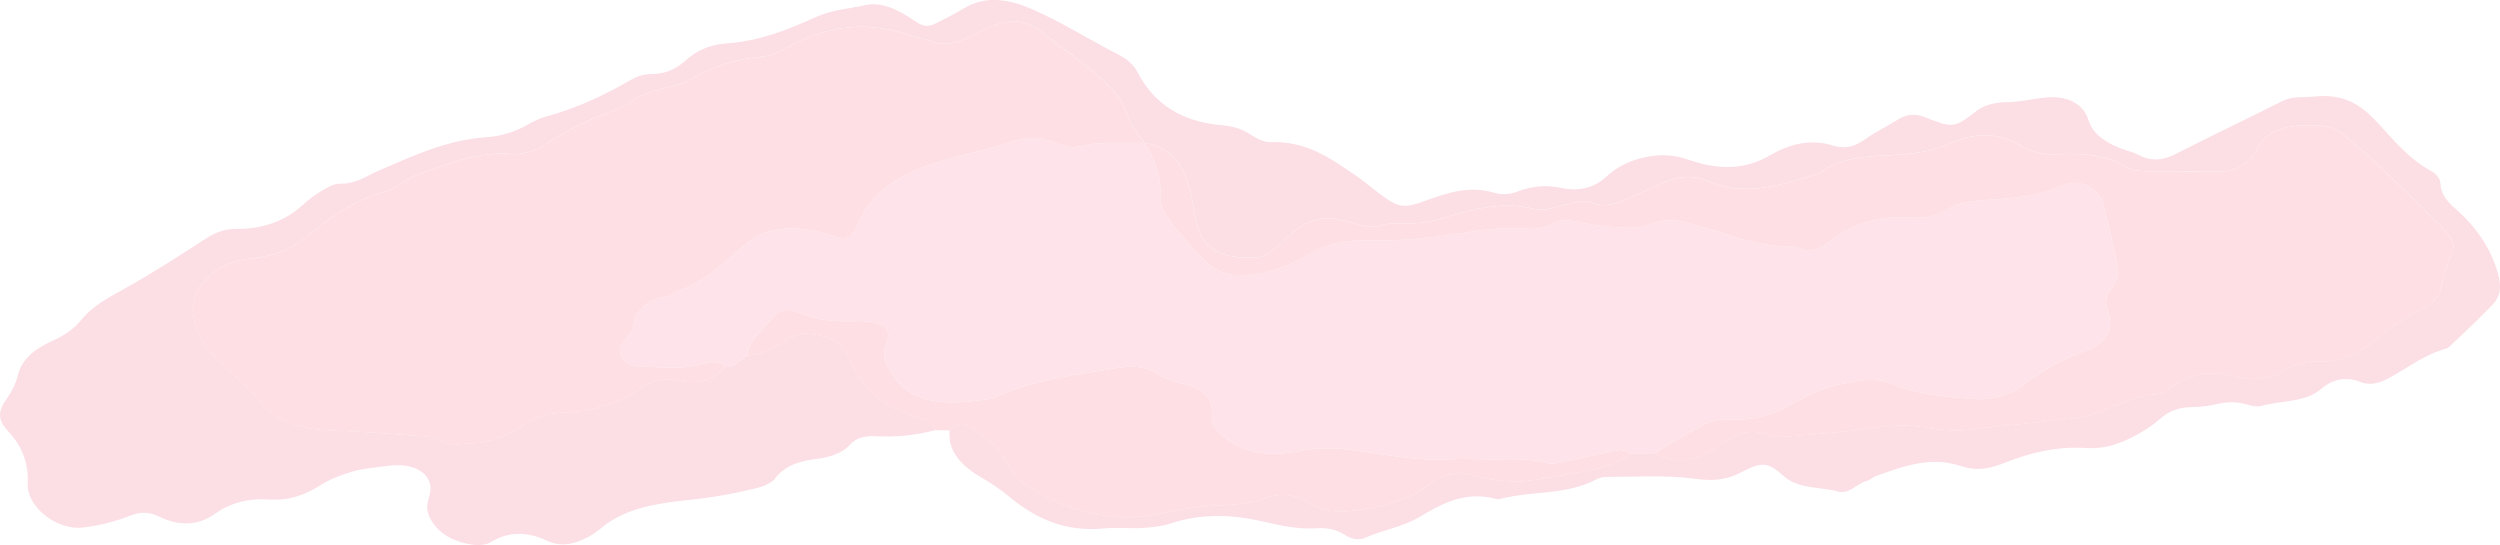
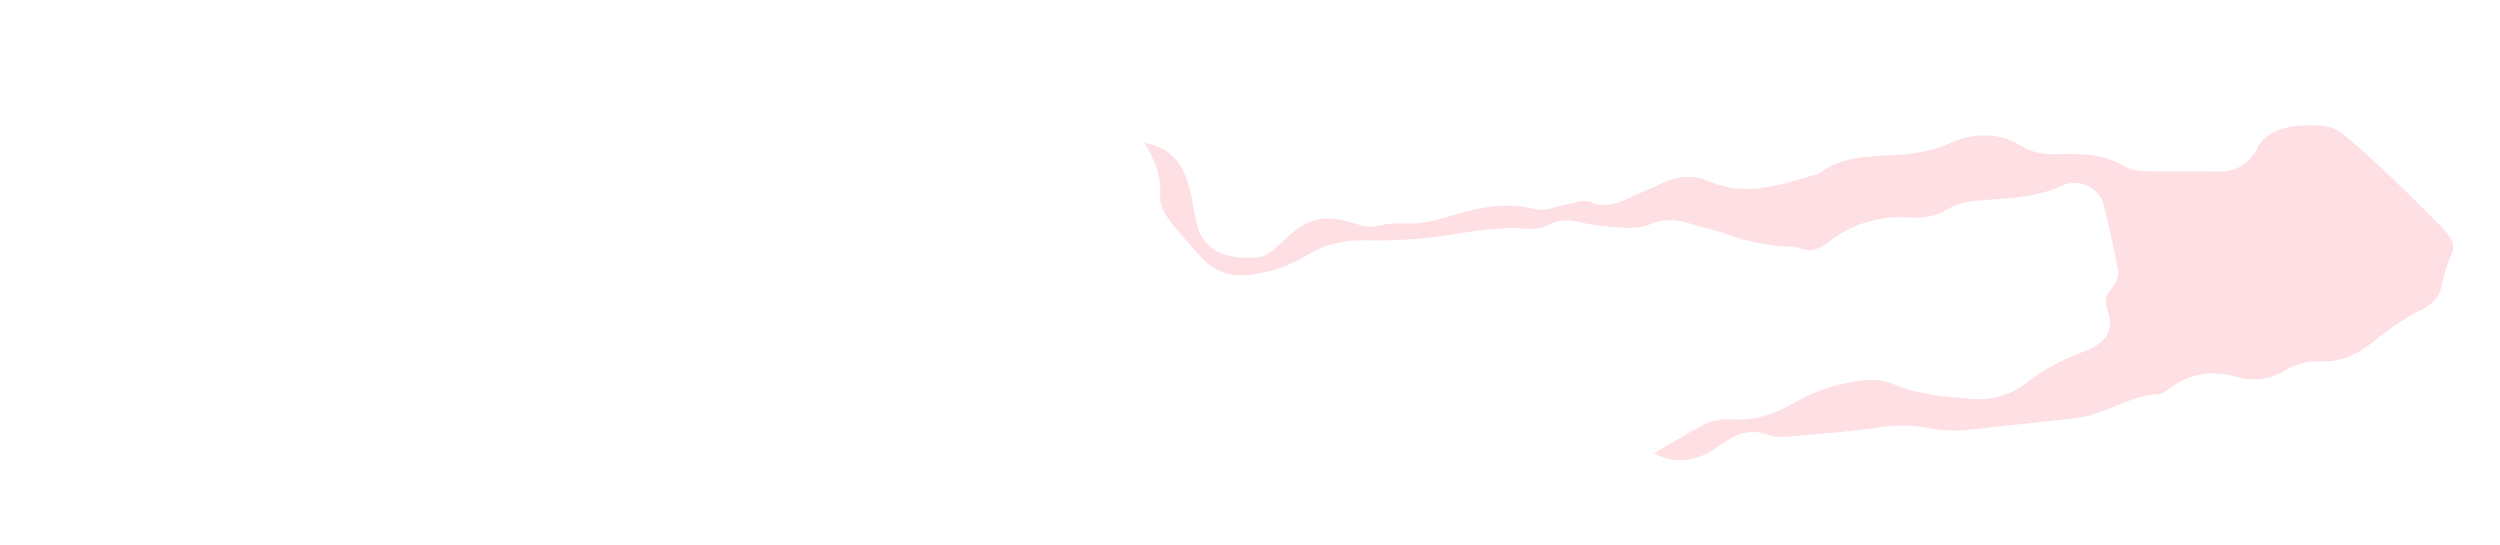
<svg xmlns="http://www.w3.org/2000/svg" id="_レイヤー_2" data-name="レイヤー 2" viewBox="0 0 1739.45 379.24">
  <defs>
    <style>
      .cls-1 {
        fill: #fcdee5;
      }

      .cls-2 {
        fill: #ffe3ea;
      }

      .cls-3 {
        fill: #fddfe4;
      }
    </style>
  </defs>
  <g id="illustration">
    <g>
-       <path class="cls-1" d="m650.35,299.35c-13.27,3.56-26.9,4.87-40.93,4.18-7.2-.35-13.38.72-18.05,5.89-5.75,6.36-14.78,8.9-24.52,10.1-11.58,1.43-21.18,4.91-27.49,13.33-2.27,3.03-7.62,5.44-12.21,6.58-15.59,3.88-31.41,6.76-47.85,8.44-21.98,2.25-44.22,5.65-60.58,19.19-2.94,2.43-6.11,4.83-9.68,6.65-9,4.58-18.06,7.41-28.94,2.31-12.88-6.04-25.92-6.62-38.69,1.26-2.91,1.8-8.4,2.27-12.33,1.73-10.56-1.43-19.72-5.4-25.72-12.43-5.27-6.18-7.77-12.23-4.89-20.52,5.12-14.76-8.46-24.6-27.94-22-8.49,1.13-17.27,1.79-25.27,4.04-7.95,2.23-15.91,5.42-22.39,9.55-10.57,6.73-21.75,10.82-35.63,9.88-14.67-.99-27.14,2.43-38.04,10.17-11.78,8.36-25.25,8.24-38.14,1.89-7.59-3.74-13.27-3.69-21.39-.48-9.77,3.86-20.79,6.56-31.66,7.92-16.19,2.03-34.75-10.75-38.19-25.06-.62-2.6-.52-5.32-.49-7.98.17-12.4-4.32-24.13-13.57-33.81-7.5-7.85-7.21-14.06-1.64-21.9,3.69-5.2,6.83-10.97,8.16-16.76,2.68-11.64,12.07-18.93,24.39-24.45,8.46-3.79,15.07-8.41,20.3-14.95,7.34-9.18,18.83-15.23,30.2-21.56,19.57-10.88,38.09-22.91,56.58-34.88,6.35-4.11,12.67-6.41,21.04-6.41,18.33,0,33.54-5.47,45.48-16.34,3.9-3.56,8.23-6.96,12.99-9.8,3.96-2.36,8.91-5.41,13.33-5.33,11.65.22,18.6-5.56,27.6-9.4,23.24-9.91,46.35-20.97,73.76-22.87,10.91-.76,20-3.68,28.62-8.48,4.19-2.33,8.63-4.72,13.44-6.01,21.5-5.73,40.41-14.81,58.48-25.22,3.93-2.27,9.32-4.3,14.02-4.26,10.75.08,18.17-3.77,24.59-9.55,7.63-6.86,16.66-11.02,28.85-11.86,22.8-1.56,42.81-9.71,62.01-18.41,10.93-4.95,22.89-5.65,34.37-8.2,7.8-1.74,15.58.67,22.29,3.93,5.09,2.48,9.55,5.71,14.28,8.62,3.86,2.37,7.82,2.45,11.88.32,6.44-3.38,13.23-6.43,19.24-10.21,16.29-10.25,33.54-6.19,48.26.26,20.92,9.16,39.65,21.21,59.8,31.47,6.89,3.51,10.88,7.43,14.04,13.43,10.41,19.72,28.65,33.18,57.37,35.68,8.23.72,14.77,2.58,20.95,6.77,3.68,2.5,9.05,5.23,13.49,5.08,25.33-.88,41.68,11.3,58.59,22.69,7.17,4.83,13.4,10.47,20.42,15.45,10.68,7.58,14.65,7.71,27.8,3.01,15.61-5.59,31.11-11.31,49.3-5.82,4.33,1.31,10.95,1.03,15.04-.64,10.56-4.32,20.47-5.09,32.2-2.67,11.38,2.35,22.19-.3,30.29-7.89,7.28-6.83,16.26-11.51,27.86-13.8,10.63-2.1,19.4-1.56,29.79,2.04,18.6,6.45,37.63,7.72,55.93-3.01,12.57-7.37,27.56-12.06,43.76-7.11,9.9,3.03,16.24.37,23.19-4.53,6.97-4.92,15.12-8.83,22.47-13.45,6.15-3.86,12.31-4.33,19.23-1.42,3.8,1.6,7.78,2.98,11.79,4.24,5.33,1.68,10.21.75,14.47-2.1,2.62-1.75,5.3-3.49,7.59-5.47,6.21-5.38,13.87-7.15,23.16-7.34,8.5-.18,16.94-2.08,25.42-3.13,14.95-1.85,27.24,3.68,30.84,15.5,2.9,9.5,10.84,14.81,20.79,19.19,4.44,1.96,9.73,2.88,13.91,5.08,9.21,4.84,17.19,3.98,26.28-.68,24.41-12.5,49.43-24.3,73.94-36.68,7.23-3.65,14.97-2.42,22.59-3.19,18.63-1.89,30.37,4.41,41.37,15.79,12.25,12.66,22.59,26.89,40.1,36.36,3.05,1.65,5.84,5.32,5.94,8.11.24,7.22,4.22,12.42,10.25,17.67,15.67,13.65,25.92,29.37,30.35,47.53,1.75,7.18,1.11,13.5-4.03,19.01-9.06,9.69-19.13,18.82-28.83,28.16-1.07,1.03-2.27,2.31-3.76,2.73-15.75,4.43-27.12,13.76-40.47,20.89-5.71,3.05-12.41,5.16-19.58,2.23-10.33-4.22-20.31-.84-26.12,4.33-11.76,10.48-28.47,8.46-42.63,12.53-2.79.8-6.88-.19-10-1.1-6.82-1.98-13.3-2.02-20.31-.36-5.7,1.35-11.83,2.22-17.78,2.23-8.49.02-15.04,2.38-20.7,7.01-4.16,3.4-8.3,6.92-13.13,9.7-11.81,6.79-23.64,12.77-40.06,11.72-19.3-1.24-37.79,2.99-54.94,9.79-10.37,4.11-19.76,6.8-31.88,2.77-21.06-7.02-40.28.12-59.07,6.99-2.31.85-4.05,2.78-6.41,3.36-7.31,1.82-11.84,9.61-20.48,7.29-12.61-3.4-27.15-1.34-37.83-11.03-10.63-9.65-15.14-9.57-29.09-2.22-11.06,5.82-20.61,6.08-33.74,4.32-19.4-2.6-39.75-1.09-59.69-1.16-2.47,0-5.38.59-7.36,1.68-20.1,11.07-45.07,7.91-66.95,13.67-.79.21-1.82.29-2.58.08-22.15-6.15-38.85,3.82-54.13,12.79-11.53,6.77-25.13,8.71-36.97,14.08-4.88,2.22-10.25.76-14.47-1.99-5.67-3.69-12.19-5.07-19.36-4.57-13.32.93-25.67-2.02-38.2-4.85-21.24-4.78-42.38-5.53-63.41,1.48-6.15,2.05-13.29,2.77-20.06,3.19-8.63.53-17.48-.57-26.03.27-28.67,2.83-49.15-7.66-67.36-22.87-5.82-4.86-12.6-9.12-19.42-13.18-13.79-8.22-22.44-18.23-21.02-32.21,3.62-3.88,8.82-4.96,13.49-2.25,9.6,5.57,18.42,11.51,23.51,20.66,4.32,7.76,9.91,16.38,18.25,21.32,26.72,15.8,56.28,25.72,91.51,18.29,12.42-2.62,25.21-4.95,37.98-5.59,11.37-.57,22.71-.95,32.88-4.7,11.62-4.28,22.26-3.68,31.47,2.44,10.47,6.96,22.57,7.2,34.36,5.48,17.91-2.61,36.19-6.79,48.91-17.13,10.64-8.66,20.99-9.94,34.4-6.49,5.68,1.46,11.66,2.47,17.6,3.01,5.94.54,12.19.97,17.99.15,14.39-2.02,28.66-4.57,42.85-7.31,10.94-2.11,21.31-5.36,29.34-11.85,5.21-.01,10.42-.02,15.63-.03,16.69,8.97,32,4.22,44.52-4.67,11.07-7.86,20.66-13.69,36.34-7.79,4.26,1.6,10.33.91,15.46.47,19.69-1.69,39.51-2.97,58.91-5.88,11.38-1.7,21.84-2.14,33.22-.13,9.96,1.76,20.86,2.82,30.82,1.64,24.69-2.94,49.46-5.36,74.16-8.15,20.28-2.29,36.07-15.56,57.64-16.73,2.93-.16,5.86-2.7,8.38-4.48,13.22-9.36,27.5-12.63,45.34-7.59,11.65,3.28,23.62,2.22,34.25-4.47,6.69-4.21,15.02-6.59,24.2-6.19,14.07.61,24.92-4.35,34.53-11.72,11.01-8.45,21.55-17.21,35.08-23.65,7.12-3.39,13.23-8.34,14.74-15.74,1.59-7.82,3.72-15.69,7.14-23.13,2.32-5.05,1.51-9.08-1.69-13.24-2.2-2.85-4.61-5.64-7.24-8.26-11.6-11.54-23.13-23.12-35.06-34.46-9.77-9.28-19.82-18.41-30.32-27.21-3.33-2.79-8.23-5.6-12.88-6.16-20.64-2.51-42.04.94-48.13,15.92-.76,1.88-2.17,3.65-3.55,5.33-5.46,6.63-12.76,10.46-23.59,10.25-16.49-.32-33.01.14-49.5-.22-4.97-.11-11.05-.76-14.6-3.02-13.94-8.88-30.03-9.51-46.77-8.84-9.76.39-18.2-.93-26.47-6.08-14.97-9.3-32.5-8.89-48.36-1.81-11.73,5.24-23.26,7.42-36.65,8.26-19.34,1.21-40.11.79-55.27,13.12-25.05,7.08-49.64,17.02-77.02,5.17-9.72-4.21-20.13-3.62-29.9.55-8.31,3.55-16.41,7.39-24.63,11.06-8.33,3.71-16.55,7.46-26.71,3.29-6.05-2.49-11.6.55-17.45,1.47-7.42,1.17-14.03,5.16-22.57,3.02-21.14-5.31-41.12-.21-60.52,5.58-9.08,2.71-17.82,4.81-27.63,4.53-6-.17-12.48-.27-17.96,1.26-7.43,2.07-13.24.41-19.84-1.61-19.66-6.02-30.81-3.54-45.12,9.37-3.93,3.55-7.55,7.34-11.81,10.63-2.28,1.76-5.49,3.56-8.52,3.85-18.47,1.81-36.36-2.42-42.09-19.6-3.19-9.56-3.53-19.68-6.38-29.33-4.06-13.79-10.21-26.8-31.16-30.7h.01c-4.97-6.15-9.12-12.27-11.72-19.59-3.08-8.67-9.5-17.33-17.19-24.2-13.55-12.1-29.3-22.74-43.84-34.2-9.23-7.27-19.91-7.78-31.01-4.03-7.05,2.39-13.22,6.28-19.94,9.29-7.7,3.46-15.51,5.72-24.5,2.01-4.51-1.86-9.93-2.39-14.64-4.01-28.58-9.85-55.29-7.16-81.13,6-7,3.57-13.35,8.08-22.86,8.91-18.3,1.59-34.71,7.34-49.41,16.02-3.3,1.95-7.67,2.91-11.68,4.07-11.28,3.26-23.11,5.46-31.7,12.89-2.72,2.35-7.28,3.55-11.18,4.97-15.73,5.75-30.35,12.76-43.59,21.5-7.37,4.87-15.84,8.91-25.84,8.16-24.84-1.86-45.31,7.43-66.42,14.79-7.7,2.68-13.41,9.07-21.22,11.17-24.01,6.46-40.54,19.97-57.43,33.31-10.07,7.96-21.58,12.04-36.4,13.47-24.68,2.38-42.64,19.94-40.23,38.02,1.59,11.92,6.41,23.31,16.96,32.86,10.05,9.1,20.78,18,28.85,28.1,12.43,15.55,30.56,20.08,52.62,20.8,21.52.7,42.98,2.58,64.44,4.17,3.29.24,7,1.21,9.49,2.8,6.14,3.88,12.16,2.36,19.22,2.12,15.91-.54,28.26-6.07,39.54-13.27,7.7-4.92,15.08-7.84,25.43-8.24,20.23-.78,39.1-5.72,54.15-16.61,8.44-6.11,16.51-7.8,28.18-5.54,12.11,2.34,23.94-.33,31.06-9.68,8.12.7,10.12-5.64,15.57-7.99,11.9-.8,20.57-6.08,29.16-11.85,2.95-1.98,7.74-3.57,11.52-3.37,17.17.87,26.6,7.03,31.71,19.63,8.28,20.4,24.1,32.95,51.04,40.11,4.94,1.31,6.34,4.04,7.1,7.42Z" />
-       <path class="cls-3" d="m650.35,299.35c-.76-3.38-2.16-6.11-7.1-7.42-26.94-7.16-42.76-19.71-51.04-40.11-5.12-12.6-14.54-18.76-31.71-19.63-3.78-.19-8.57,1.4-11.52,3.37-8.59,5.76-17.26,11.04-29.16,11.85.85-10.72,11.07-17.8,17.69-26.21,4.49-5.7,10.03-7.08,17.78-3.84,12.76,5.32,26.04,6.74,40.12,6.11,3.44-.15,6.96-.04,10.37.34,9.04,1,14,5.76,11.76,12.64-1.69,5.2-3.55,9.71-1.2,15.36,12.85,30.95,40.3,30.78,74.72,25.47,25.9-13.23,56.27-15.99,85.53-21.16,10.13-1.79,20.46-1.54,29.5,4.33,4.49,2.92,10.34,5.14,16.06,6.31,14.76,3.02,22.22,9.75,21.04,21.59-.74,7.41,4.14,12.5,10.65,17.31,14.79,10.92,32.3,12,50.76,8.08,12.92-2.74,25.23-2.11,38.29-.31,21.97,3.02,43.81,7.53,66.56,6.16,7.75-.47,15.6-.25,23.39-.03,14.6.43,29.32-1.4,43.76,2.68,4.12,1.17,9.95-.8,14.85-1.78,11.67-2.34,23.18-5.19,34.92-7.27,2.6-.46,5.91,1.44,8.9,2.26-8.03,6.5-18.4,9.75-29.34,11.85-14.19,2.73-28.47,5.29-42.85,7.31-5.8.82-12.05.38-17.99-.15-5.95-.54-11.92-1.55-17.6-3.01-13.4-3.45-23.76-2.17-34.4,6.49-12.71,10.35-31,14.52-48.91,17.13-11.78,1.72-23.89,1.48-34.36-5.48-9.22-6.12-19.85-6.73-31.47-2.44-10.17,3.75-21.51,4.13-32.88,4.7-12.78.65-25.57,2.97-37.98,5.59-35.23,7.44-64.78-2.48-91.51-18.29-8.34-4.93-13.93-13.55-18.25-21.32-5.09-9.15-13.92-15.09-23.51-20.66-4.67-2.71-9.86-1.62-13.49,2.25-3.46-.03-6.92-.05-10.37-.08Z" />
-       <path class="cls-2" d="m1135.25,315.46c-2.98-.82-6.29-2.72-8.9-2.26-11.74,2.07-23.25,4.93-34.92,7.27-4.89.98-10.73,2.95-14.85,1.78-14.44-4.09-29.16-2.26-43.76-2.68-7.79-.23-15.64-.44-23.39.03-22.75,1.37-44.59-3.13-66.56-6.16-13.07-1.8-25.37-2.43-38.29.31-18.46,3.92-35.97,2.84-50.76-8.08-6.51-4.81-11.39-9.91-10.65-17.31,1.18-11.84-6.28-18.56-21.04-21.59-5.71-1.17-11.56-3.39-16.06-6.31-9.04-5.87-19.37-6.11-29.5-4.33-29.26,5.17-59.62,7.92-85.53,21.16-34.41,5.31-61.86,5.47-74.72-25.47-2.35-5.66-.49-10.17,1.2-15.36,2.24-6.88-2.73-11.64-11.76-12.64-3.41-.38-6.93-.5-10.37-.34-14.08.63-27.37-.78-40.12-6.11-7.75-3.24-13.29-1.86-17.78,3.84-6.62,8.41-16.84,15.48-17.69,26.21-5.46,2.36-7.45,8.69-15.58,7.99-3.63-3.93-8.61-4.15-13.82-2.57-15.11,4.57-30.76,2.58-46.17,2.07-9.38-.31-15.18-7.61-12.14-14.55,1.89-4.3,7.53-7.98,8.08-12.2,1.61-12.26,9.31-19.49,24.86-22.2,2.34-.41,4.14-2.41,6.45-3.24,19.44-7,32.29-19.82,45.74-31.7,16.48-14.54,35.59-13.84,56.48-8.85,2.46.59,4.69,1.72,7.11,2.42,7.48,2.19,10.55,1.17,14.05-4.65,1.08-1.8,2.06-3.65,2.85-5.53,9.23-22.15,30.69-34.6,57.63-42.46,15.91-4.65,32.46-8.1,48.06-13.26,10.47-3.47,19.5-3.84,29.63.18,5.11,2.03,12.24,4.41,16.9,3.17,15.36-4.07,30.86-2.17,46.29-2.7,0,0-.01,0-.01,0,7.55,12.01,12.13,24.31,11,38.04-.45,5.47,3.38,11.62,7.06,16.7,5.84,8.07,13.23,15.49,19.89,23.21,11.64,13.5,23.73,16.63,44.65,12.46,12.1-2.41,22.45-7.31,31.91-12.92,12.45-7.39,25.78-10.01,41.17-9.6,17.26.46,34.27-.74,51.55-3.1,19.33-2.64,38.87-6.82,59.12-4.97,4.8.44,10.91-.44,14.76-2.52,7.22-3.89,13.5-4.03,21.77-2.06,9.76,2.33,20.24,3.23,30.49,3.85,5.76.35,12.5,0,17.41-2.01,9.2-3.79,17.76-4.28,27.22-1.35,9.56,2.96,19.61,5.09,28.85,8.53,9.8,3.65,30.11,8.13,41.4,8.02,2.55-.03,5.47.04,7.6.93,8.89,3.71,14.59.02,20.42-4.44,15.5-11.84,33.84-18.27,56.15-16.79,9.85.65,18.58-.93,26.68-5.88,7.58-4.64,16.95-5.73,26.82-6.35,17.85-1.12,35.84-2.19,52.05-9.73,9.18-4.27,18.87-1.71,25.03,5.03,1.93,2.11,3.56,4.65,4.16,7.15,3.75,15.6,7.71,31.19,10.34,46.91.69,4.1-2,9.16-5.04,12.86-4.16,5.06-3.97,9.38-2.13,14.99,4.4,13.46-.42,21.96-16.04,27.98-14.89,5.73-28.45,12.39-40.03,21.77-9.94,8.05-24.01,12.68-37.49,11.54-18.57-1.57-37.97-2.7-55.04-10.06-8.73-3.77-17.22-3.85-27.35-2.15-15.71,2.63-29.66,7.31-41.99,14.76-13.54,8.17-27.95,12.82-45.62,11.61-5.54-.38-12.28,1.09-16.95,3.47-12.18,6.21-23.51,13.4-35.18,20.2-5.21.01-10.42.02-15.63.03Z" />
-       <path class="cls-3" d="m796.23,99.34c-15.43.53-30.93-1.36-46.29,2.7-4.66,1.24-11.78-1.14-16.9-3.17-10.13-4.02-19.16-3.65-29.63-.18-15.6,5.17-32.15,8.61-48.06,13.26-26.94,7.87-48.4,20.31-57.63,42.46-.78,1.89-1.76,3.74-2.85,5.53-3.5,5.81-6.57,6.83-14.05,4.65-2.42-.71-4.65-1.84-7.11-2.42-20.89-4.99-40-5.69-56.48,8.85-13.46,11.87-26.31,24.7-45.74,31.7-2.31.83-4.1,2.83-6.45,3.24-15.55,2.71-23.24,9.94-24.86,22.2-.56,4.22-6.2,7.9-8.08,12.2-3.04,6.94,2.76,14.25,12.14,14.55,15.4.5,31.06,2.5,46.17-2.07,5.21-1.58,10.19-1.35,13.82,2.57-7.12,9.35-18.95,12.02-31.06,9.68-11.67-2.26-19.74-.57-28.18,5.54-15.05,10.89-33.93,15.82-54.15,16.61-10.36.4-17.74,3.33-25.43,8.24-11.27,7.2-23.63,12.73-39.54,13.27-7.06.24-13.08,1.76-19.22-2.12-2.5-1.58-6.21-2.55-9.49-2.8-21.46-1.59-42.92-3.47-64.44-4.17-22.06-.72-40.19-5.26-52.62-20.8-8.07-10.1-18.8-19-28.85-28.1-10.55-9.56-15.37-20.94-16.96-32.86-2.41-18.08,15.56-35.64,40.23-38.02,14.82-1.43,26.33-5.51,36.4-13.47,16.89-13.34,33.42-26.85,57.43-33.31,7.8-2.1,13.52-8.49,21.22-11.17,21.11-7.36,41.59-16.66,66.42-14.79,10,.75,18.47-3.29,25.84-8.16,13.24-8.74,27.86-15.75,43.59-21.5,3.9-1.43,8.47-2.62,11.18-4.97,8.59-7.43,20.42-9.63,31.7-12.89,4.01-1.16,8.38-2.12,11.68-4.07,14.7-8.68,31.11-14.42,49.41-16.02,9.51-.83,15.85-5.34,22.86-8.91,25.84-13.16,52.55-15.85,81.13-6,4.72,1.63,10.13,2.15,14.64,4.01,9,3.71,16.8,1.45,24.5-2.01,6.72-3.02,12.89-6.91,19.94-9.29,11.1-3.75,21.78-3.25,31.01,4.03,14.55,11.46,30.3,22.1,43.84,34.2,7.69,6.87,14.11,15.53,17.19,24.2,2.6,7.32,6.75,13.44,11.72,19.59Z" />
      <path class="cls-3" d="m1150.88,315.43c11.67-6.8,23.01-13.99,35.18-20.2,4.67-2.38,11.42-3.85,16.95-3.47,17.67,1.21,32.08-3.43,45.62-11.61,12.34-7.45,26.28-12.13,41.99-14.76,10.14-1.7,18.62-1.62,27.35,2.15,17.07,7.37,36.47,8.5,55.04,10.06,13.48,1.14,27.54-3.49,37.49-11.54,11.57-9.37,25.14-16.03,40.03-21.77,15.63-6.02,20.44-14.52,16.04-27.98-1.83-5.61-2.03-9.93,2.13-14.99,3.04-3.7,5.73-8.76,5.04-12.86-2.64-15.72-6.59-31.31-10.34-46.91-.6-2.51-2.23-5.04-4.16-7.15-6.16-6.75-15.85-9.3-25.03-5.03-16.21,7.54-34.19,8.6-52.05,9.73-9.87.62-19.23,1.71-26.82,6.35-8.1,4.96-16.83,6.54-26.68,5.88-22.31-1.48-40.65,4.95-56.15,16.79-5.83,4.45-11.53,8.15-20.42,4.44-2.13-.89-5.05-.96-7.6-.93-11.28.11-31.6-4.37-41.4-8.02-9.24-3.44-19.29-5.57-28.85-8.53-9.46-2.93-18.02-2.44-27.22,1.35-4.91,2.02-11.65,2.36-17.41,2.01-10.26-.62-20.73-1.53-30.49-3.85-8.27-1.97-14.55-1.83-21.77,2.06-3.86,2.08-9.96,2.96-14.76,2.52-20.26-1.85-39.79,2.33-59.12,4.97-17.28,2.36-34.29,3.56-51.55,3.1-15.4-.41-28.72,2.21-41.17,9.6-9.46,5.61-19.82,10.51-31.91,12.92-20.92,4.16-33.01,1.03-44.65-12.46-6.66-7.73-14.05-15.14-19.89-23.21-3.68-5.08-7.51-11.23-7.06-16.7,1.13-13.73-3.46-26.03-11-38.04,20.95,3.9,27.1,16.91,31.15,30.7,2.84,9.65,3.18,19.76,6.38,29.33,5.73,17.18,23.62,21.41,42.09,19.6,3.03-.3,6.24-2.1,8.52-3.85,4.26-3.29,7.88-7.08,11.81-10.63,14.31-12.91,25.46-15.39,45.12-9.37,6.6,2.02,12.41,3.68,19.84,1.61,5.48-1.53,11.97-1.43,17.96-1.26,9.82.28,18.56-1.81,27.63-4.53,19.4-5.8,39.38-10.89,60.52-5.58,8.54,2.14,15.14-1.85,22.57-3.02,5.85-.92,11.4-3.96,17.45-1.47,10.16,4.17,18.38.43,26.71-3.29,8.23-3.67,16.32-7.51,24.63-11.06,9.77-4.17,20.18-4.75,29.9-.55,27.38,11.85,51.97,1.9,77.02-5.17,15.17-12.33,35.94-11.91,55.27-13.12,13.39-.84,24.92-3.02,36.65-8.26,15.86-7.08,33.39-7.49,48.36,1.81,8.27,5.14,16.71,6.47,26.47,6.08,16.73-.68,32.83-.04,46.77,8.84,3.56,2.26,9.64,2.91,14.6,3.02,16.49.36,33.01-.1,49.5.22,10.84.21,18.13-3.62,23.59-10.25,1.39-1.68,2.79-3.45,3.55-5.33,6.09-14.98,27.49-18.43,48.13-15.92,4.64.56,9.54,3.37,12.88,6.16,10.5,8.8,20.55,17.93,30.32,27.21,11.94,11.33,23.46,22.92,35.06,34.46,2.64,2.62,5.05,5.4,7.24,8.26,3.2,4.16,4.02,8.19,1.69,13.24-3.42,7.44-5.56,15.31-7.14,23.13-1.5,7.4-7.62,12.36-14.74,15.74-13.53,6.44-24.07,15.2-35.08,23.65-9.61,7.38-20.46,12.33-34.53,11.72-9.19-.4-17.52,1.97-24.2,6.19-10.63,6.7-22.6,7.76-34.25,4.47-17.85-5.03-32.13-1.76-45.34,7.59-2.52,1.78-5.45,4.32-8.38,4.48-21.57,1.17-37.36,14.44-57.64,16.73-24.69,2.78-49.47,5.21-74.16,8.15-9.97,1.19-20.86.12-30.82-1.64-11.37-2.01-21.83-1.57-33.22.13-19.4,2.9-39.22,4.19-58.91,5.88-5.13.44-11.2,1.13-15.46-.47-15.68-5.89-25.28-.06-36.34,7.79-12.52,8.89-27.84,13.64-44.52,4.67Z" />
    </g>
  </g>
</svg>